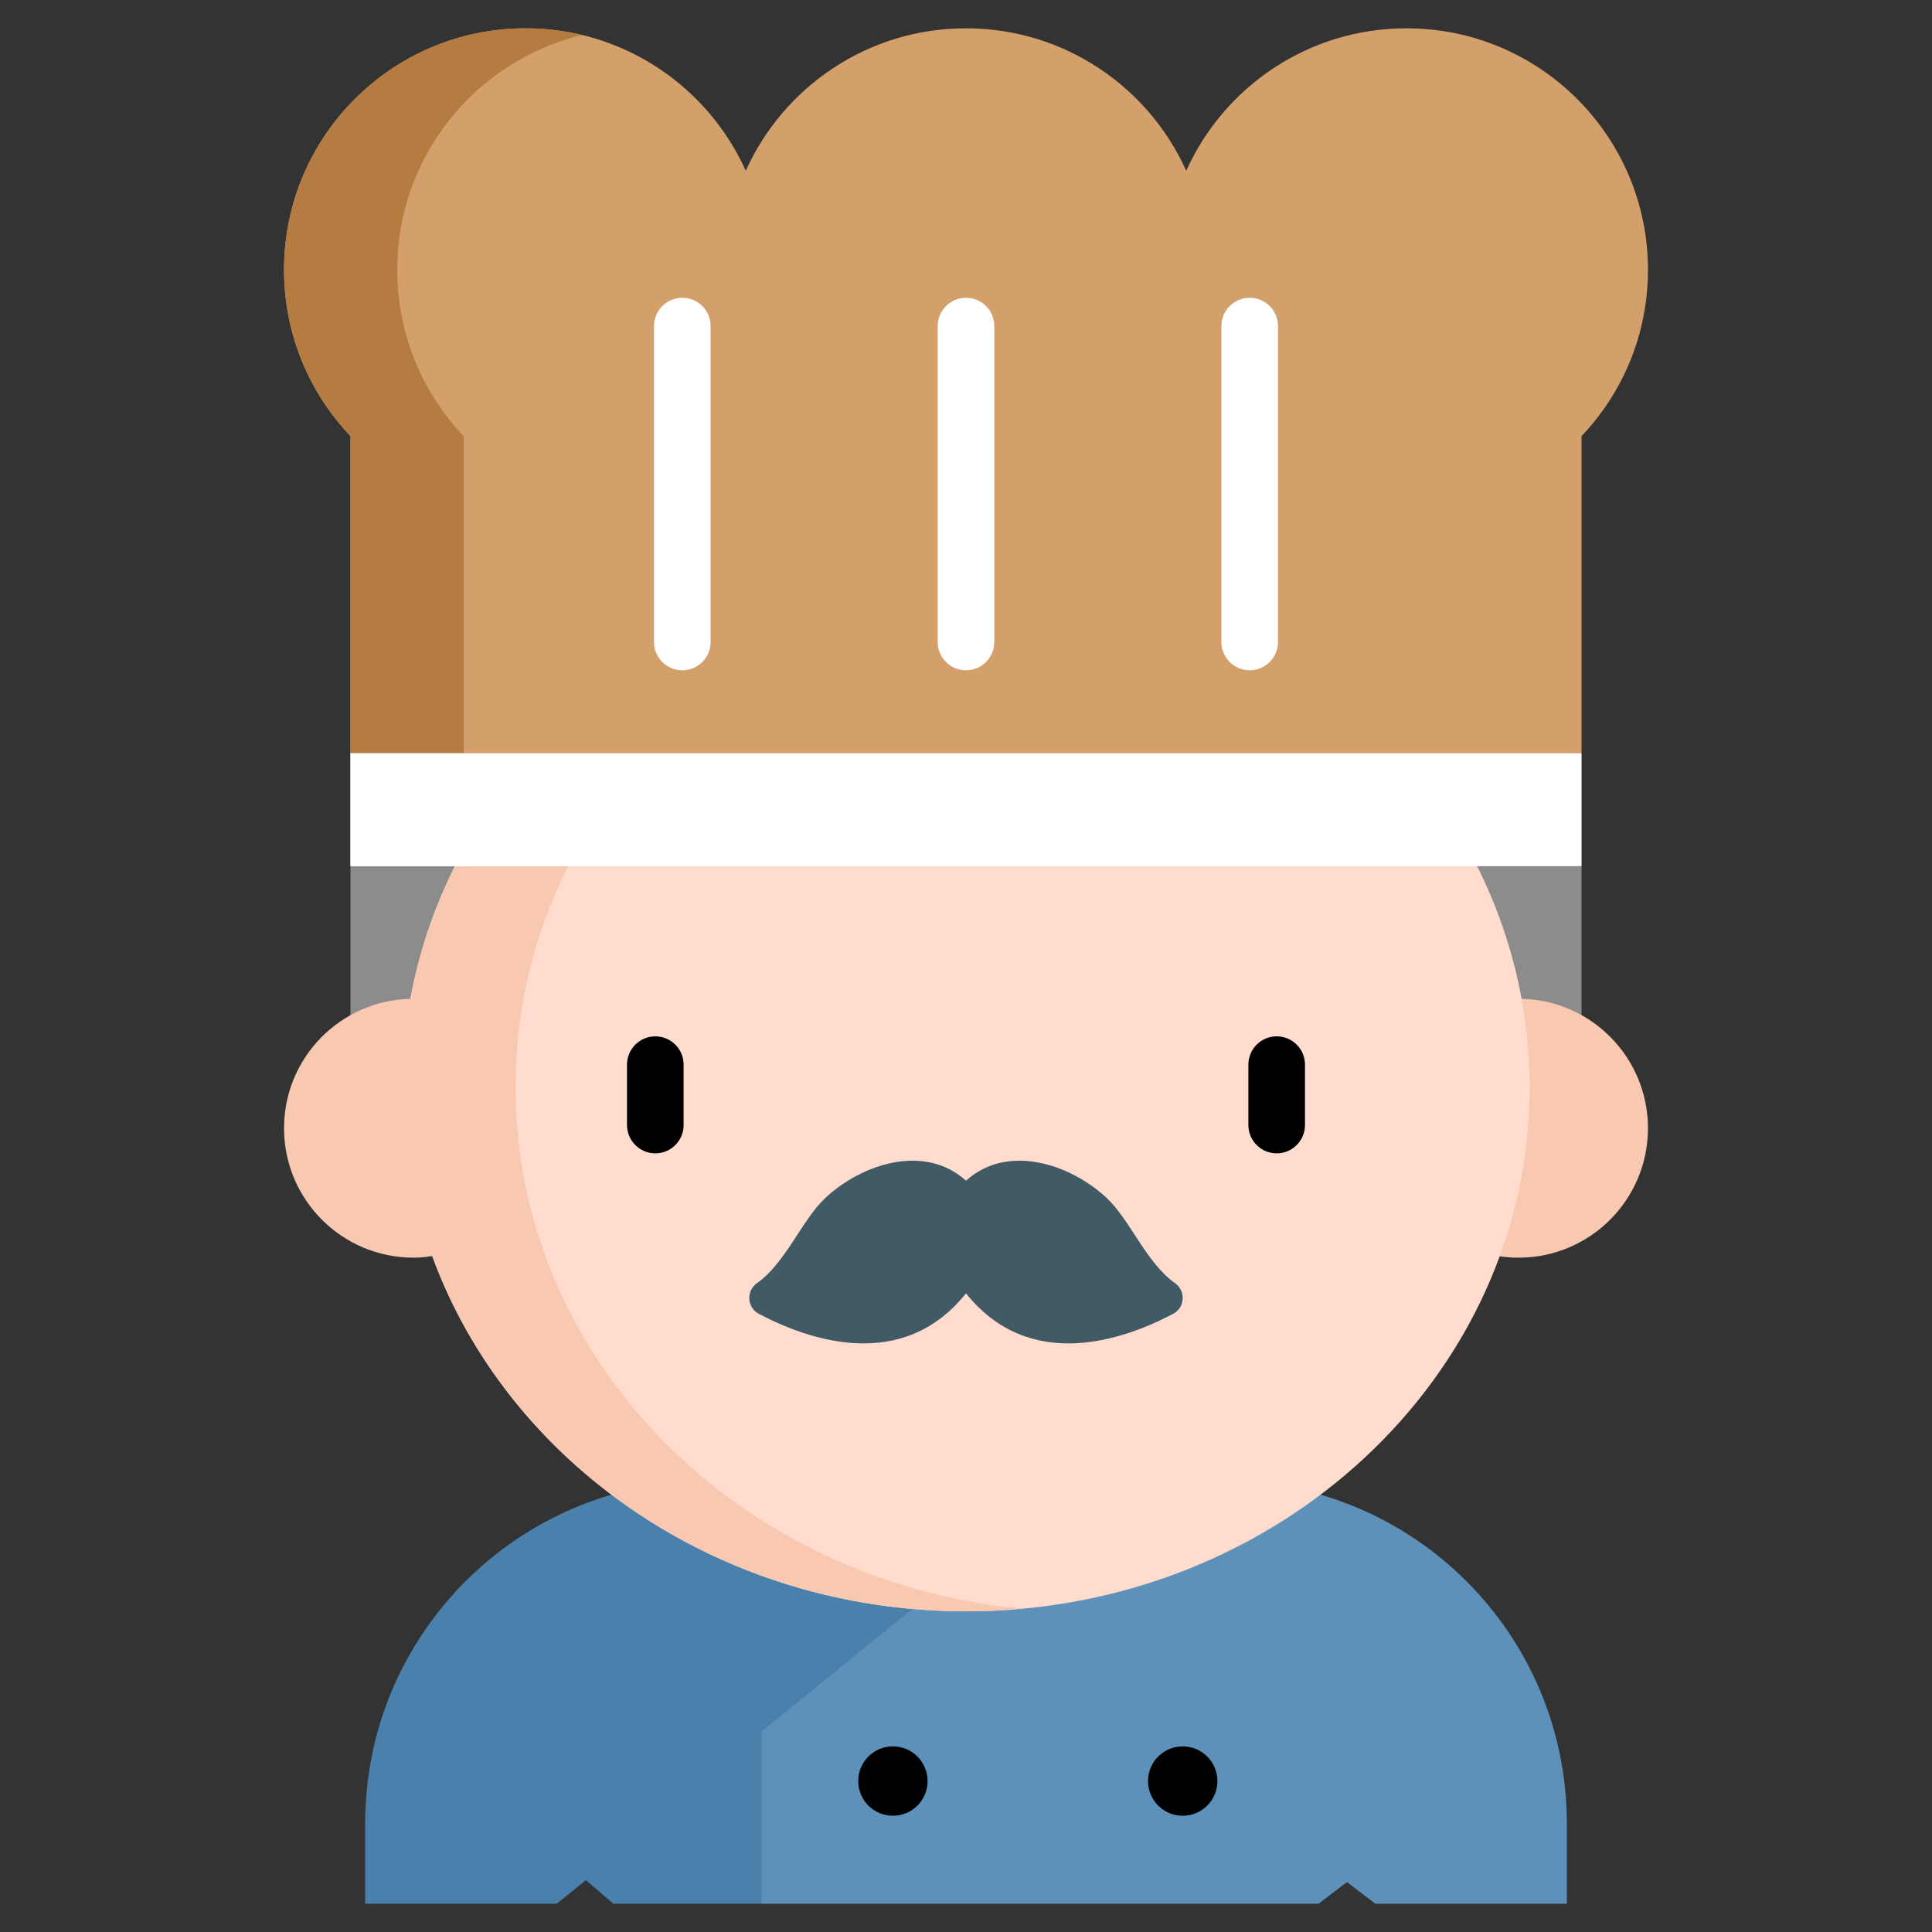
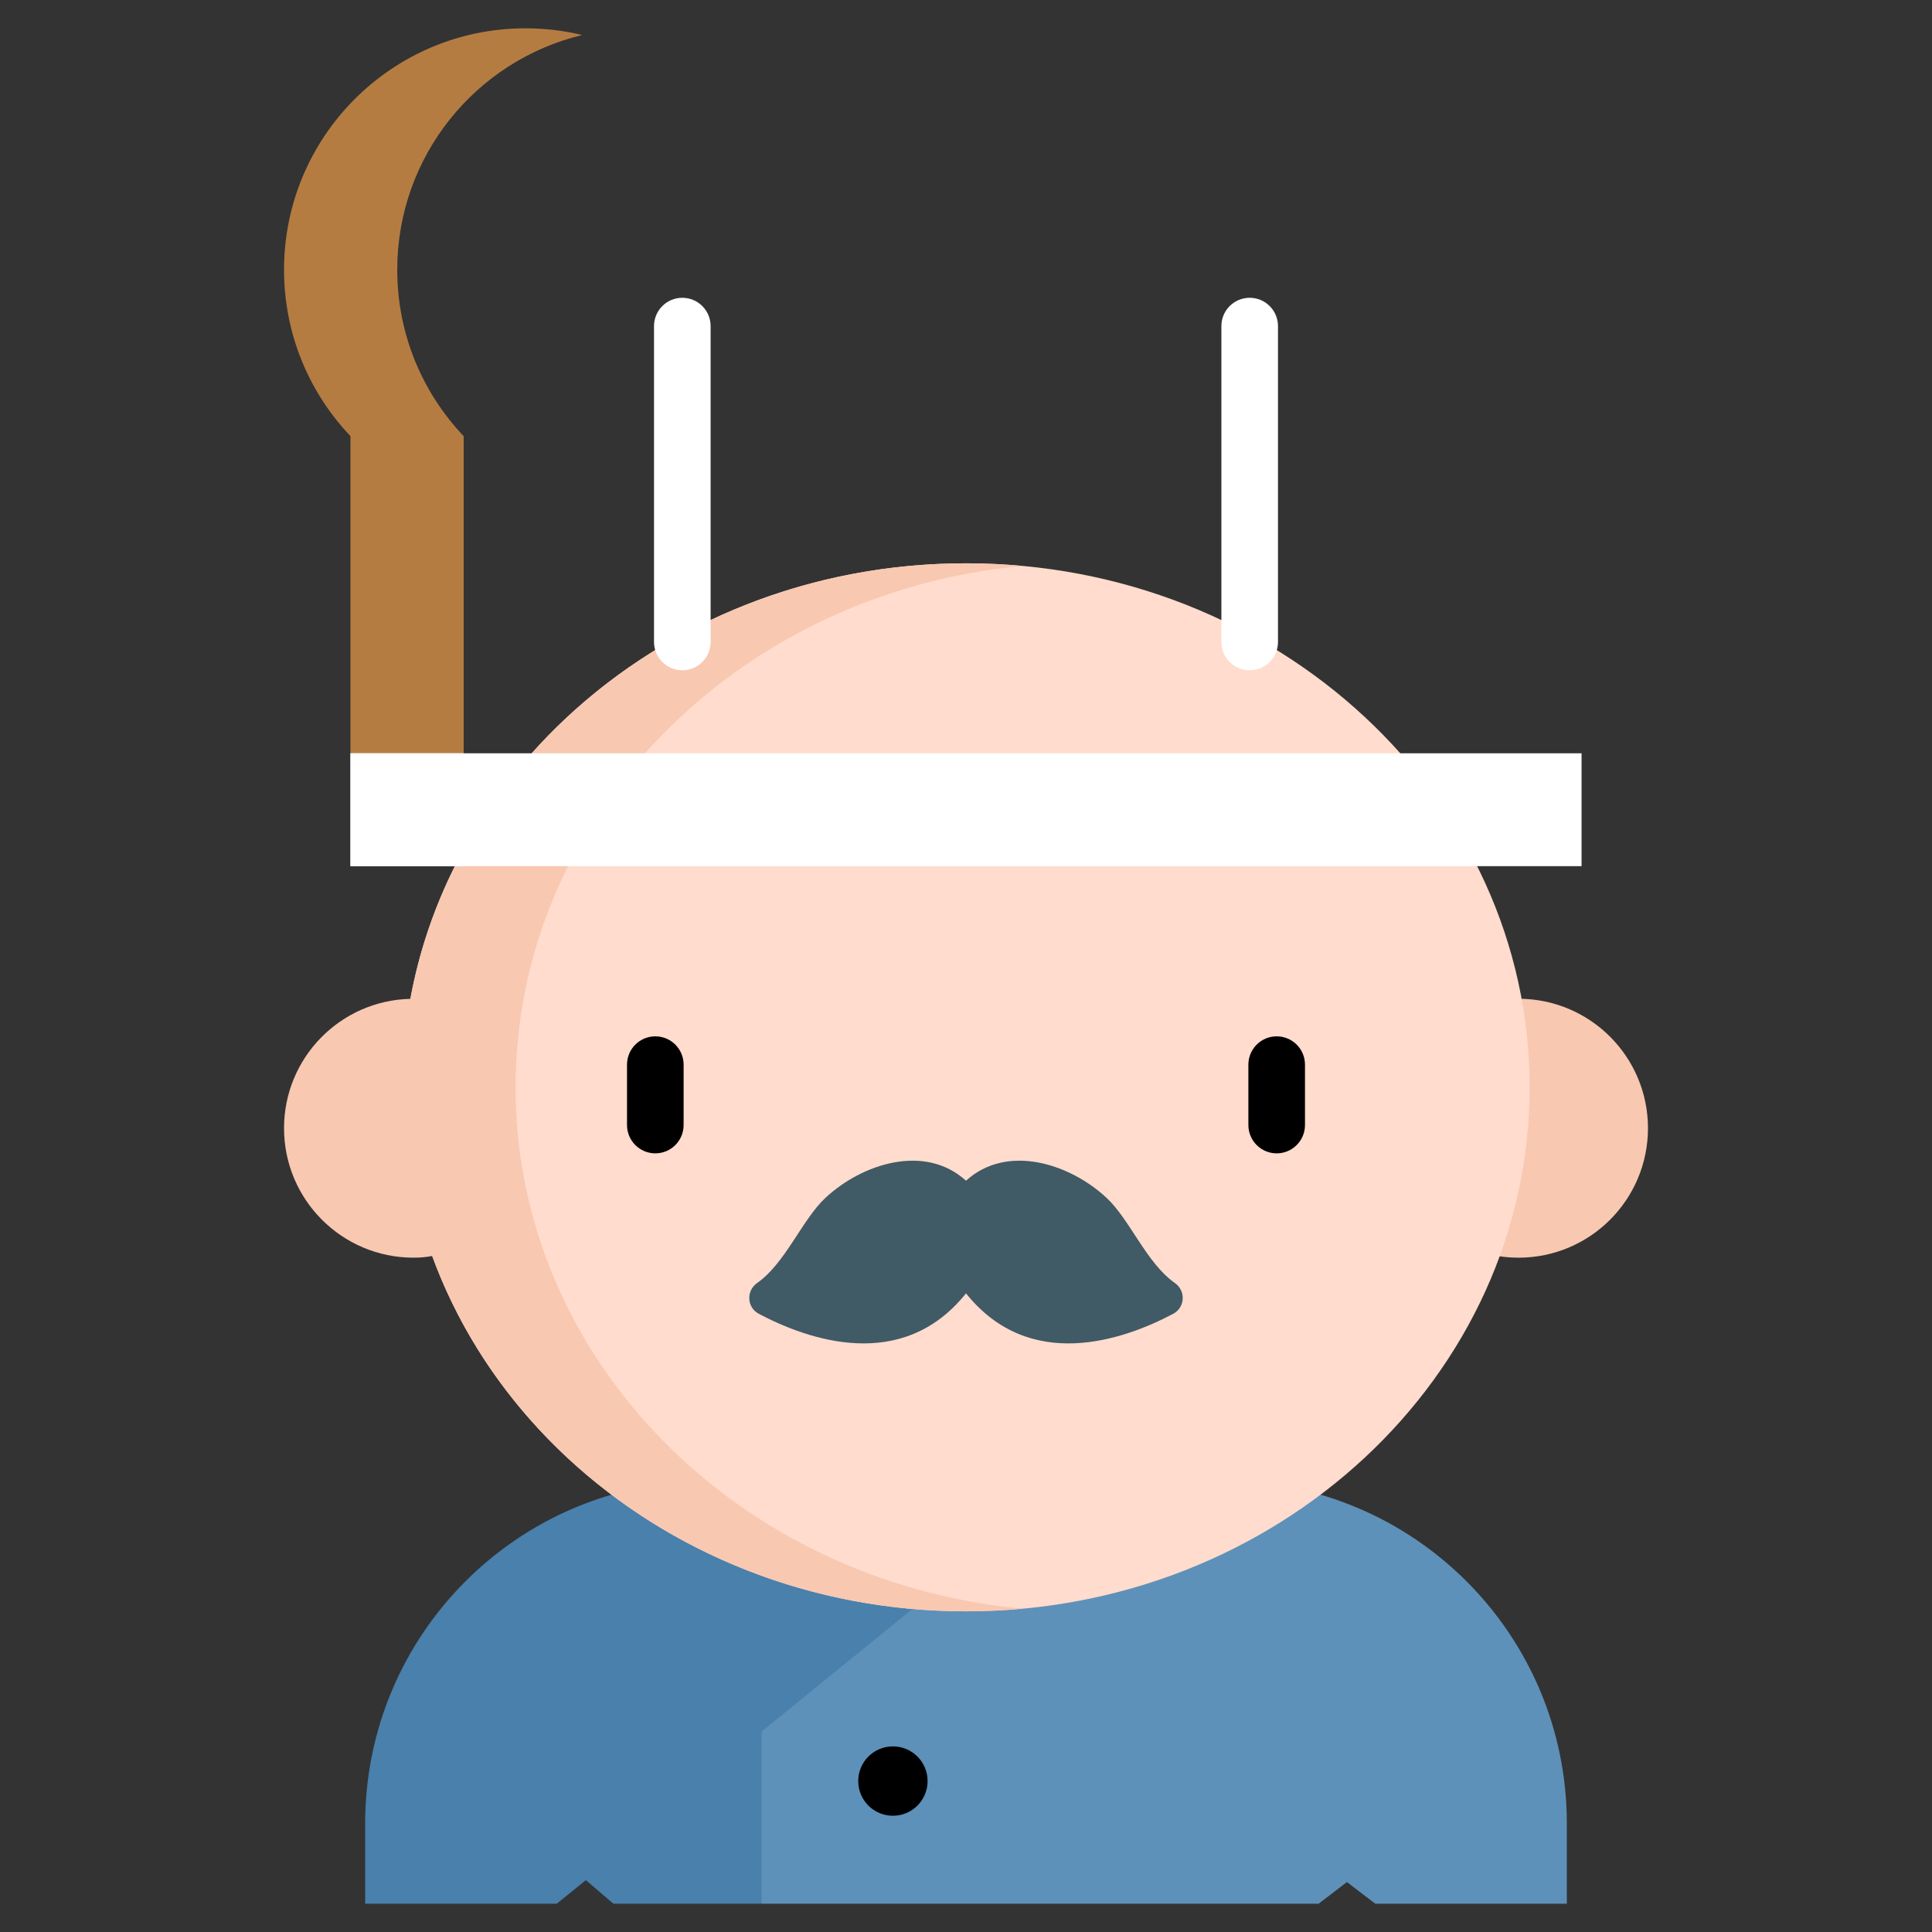
<svg xmlns="http://www.w3.org/2000/svg" width="512" height="512" viewBox="0 0 512 512" fill="none">
  <rect x="0" y="0" width="512" height="512" fill="#333333" stroke="none" />
  <path d="M187.54 392.479C137.409 392.479 96.773 433.115 96.773 483.236V504.5H147.549L155.264 498.266L162.549 504.5H201.831L283.232 392.479H187.54Z" fill="#4980AC" />
  <path d="M324.459 392.479H283.232L241.798 426.398L201.831 458.87V504.5H349.451L356.951 498.766L364.451 504.5H415.227V483.236C415.226 433.115 374.59 392.479 324.459 392.479Z" fill="#5D91B9" />
-   <path d="M419.124 229.544L256 214.588L92.876 229.544V298.57H419.124V229.544Z" fill="#8C8C8C" />
  <path d="M402.42 333.3C421.369 333.3 436.73 317.939 436.73 298.99C436.73 280.041 421.369 264.68 402.42 264.68C383.471 264.68 368.11 280.041 368.11 298.99C368.11 317.939 383.471 333.3 402.42 333.3Z" fill="#F8C8B1" />
  <path d="M256 427.02C338.495 427.02 405.37 364.846 405.37 288.15C405.37 211.454 338.495 149.28 256 149.28C173.505 149.28 106.63 211.454 106.63 288.15C106.63 364.846 173.505 427.02 256 427.02Z" fill="#FFDCCD" />
  <path d="M136.626 288.153C136.626 216.165 195.547 156.973 271 149.979C266.066 149.521 261.063 149.285 256 149.285C182.102 149.285 120.747 199.176 108.757 264.702C90.191 265.14 75.273 280.317 75.273 298.988C75.273 317.935 90.633 333.295 109.58 333.295C111.456 333.295 113.092 333.139 114.533 332.849C134.547 387.616 190.322 427.023 256 427.023C261.063 427.023 266.066 426.786 271 426.329C195.547 419.333 136.626 360.142 136.626 288.153Z" fill="#F8C8B1" />
-   <path d="M372.728 7.5C346.74 7.5 324.387 22.999 314.364 45.25C304.341 22.999 281.988 7.5 256 7.5C230.012 7.5 207.659 22.999 197.636 45.25C187.613 22.999 165.259 7.5 139.271 7.5C103.926 7.5 75.273 36.153 75.273 71.498C75.273 88.582 81.967 104.102 92.875 115.579L92.876 115.58V199.633L256 214.588L419.124 199.633V115.58L419.125 115.579C430.033 104.102 436.727 88.582 436.727 71.498C436.726 36.153 408.074 7.5 372.728 7.5Z" fill="#D3A06C" />
  <path d="M122.876 199.633V115.58H122.875C111.967 104.103 105.273 88.582 105.273 71.499C105.273 41.317 126.172 16.032 154.284 9.283C149.468 8.124 144.443 7.501 139.271 7.501C103.926 7.501 75.273 36.154 75.273 71.499C75.273 88.582 81.967 104.103 92.875 115.58H92.876V199.634L256 214.588L271 213.213L122.876 199.633Z" fill="#B57C41" />
  <path d="M256 342.75C272.888 363.861 297.772 355.112 310.896 348.179C314.079 346.498 314.306 342.077 311.356 340.013C303.833 334.749 299.453 323.223 293.239 317.431C283.585 308.433 266.953 302.967 256 312.898C245.047 302.967 228.415 308.433 218.761 317.431C212.547 323.222 208.167 334.749 200.644 340.013C197.695 342.077 197.921 346.497 201.104 348.179C214.228 355.112 239.111 363.86 256 342.75Z" fill="#405A66" />
  <path d="M419.13 199.63H92.88V229.541H419.13V199.63Z" fill="white" />
  <path d="M122.88 199.63H92.88V229.54H122.88V199.63Z" fill="white" />
  <path d="M338.334 305.649C342.476 305.649 345.834 302.291 345.834 298.149V282.14C345.834 277.998 342.476 274.64 338.334 274.64C334.192 274.64 330.834 277.998 330.834 282.14V298.149C330.834 302.291 334.192 305.649 338.334 305.649Z" fill="black" />
  <path d="M173.666 305.649C177.808 305.649 181.166 302.291 181.166 298.149V282.14C181.166 277.998 177.808 274.64 173.666 274.64C169.524 274.64 166.166 277.998 166.166 282.14V298.149C166.166 302.291 169.524 305.649 173.666 305.649Z" fill="black" />
-   <path d="M256 177.631C260.142 177.631 263.5 174.273 263.5 170.131V86.416C263.5 82.274 260.142 78.916 256 78.916C251.858 78.916 248.5 82.274 248.5 86.416V170.131C248.5 174.273 251.858 177.631 256 177.631Z" fill="white" />
  <path d="M180.82 177.631C184.962 177.631 188.32 174.273 188.32 170.131V86.416C188.32 82.274 184.962 78.916 180.82 78.916C176.678 78.916 173.32 82.274 173.32 86.416V170.131C173.32 174.273 176.678 177.631 180.82 177.631Z" fill="white" />
  <path d="M331.18 177.631C335.322 177.631 338.68 174.273 338.68 170.131V86.416C338.68 82.274 335.322 78.916 331.18 78.916C327.038 78.916 323.68 82.274 323.68 86.416V170.131C323.68 174.273 327.037 177.631 331.18 177.631Z" fill="white" />
  <path d="M236.63 481.192C241.707 481.192 245.822 477.077 245.822 472C245.822 466.923 241.707 462.808 236.63 462.808C231.553 462.808 227.438 466.923 227.438 472C227.438 477.077 231.553 481.192 236.63 481.192Z" fill="black" />
-   <path d="M313.43 481.192C318.507 481.192 322.622 477.077 322.622 472C322.622 466.923 318.507 462.808 313.43 462.808C308.353 462.808 304.238 466.923 304.238 472C304.238 477.077 308.353 481.192 313.43 481.192Z" fill="black" />
</svg>